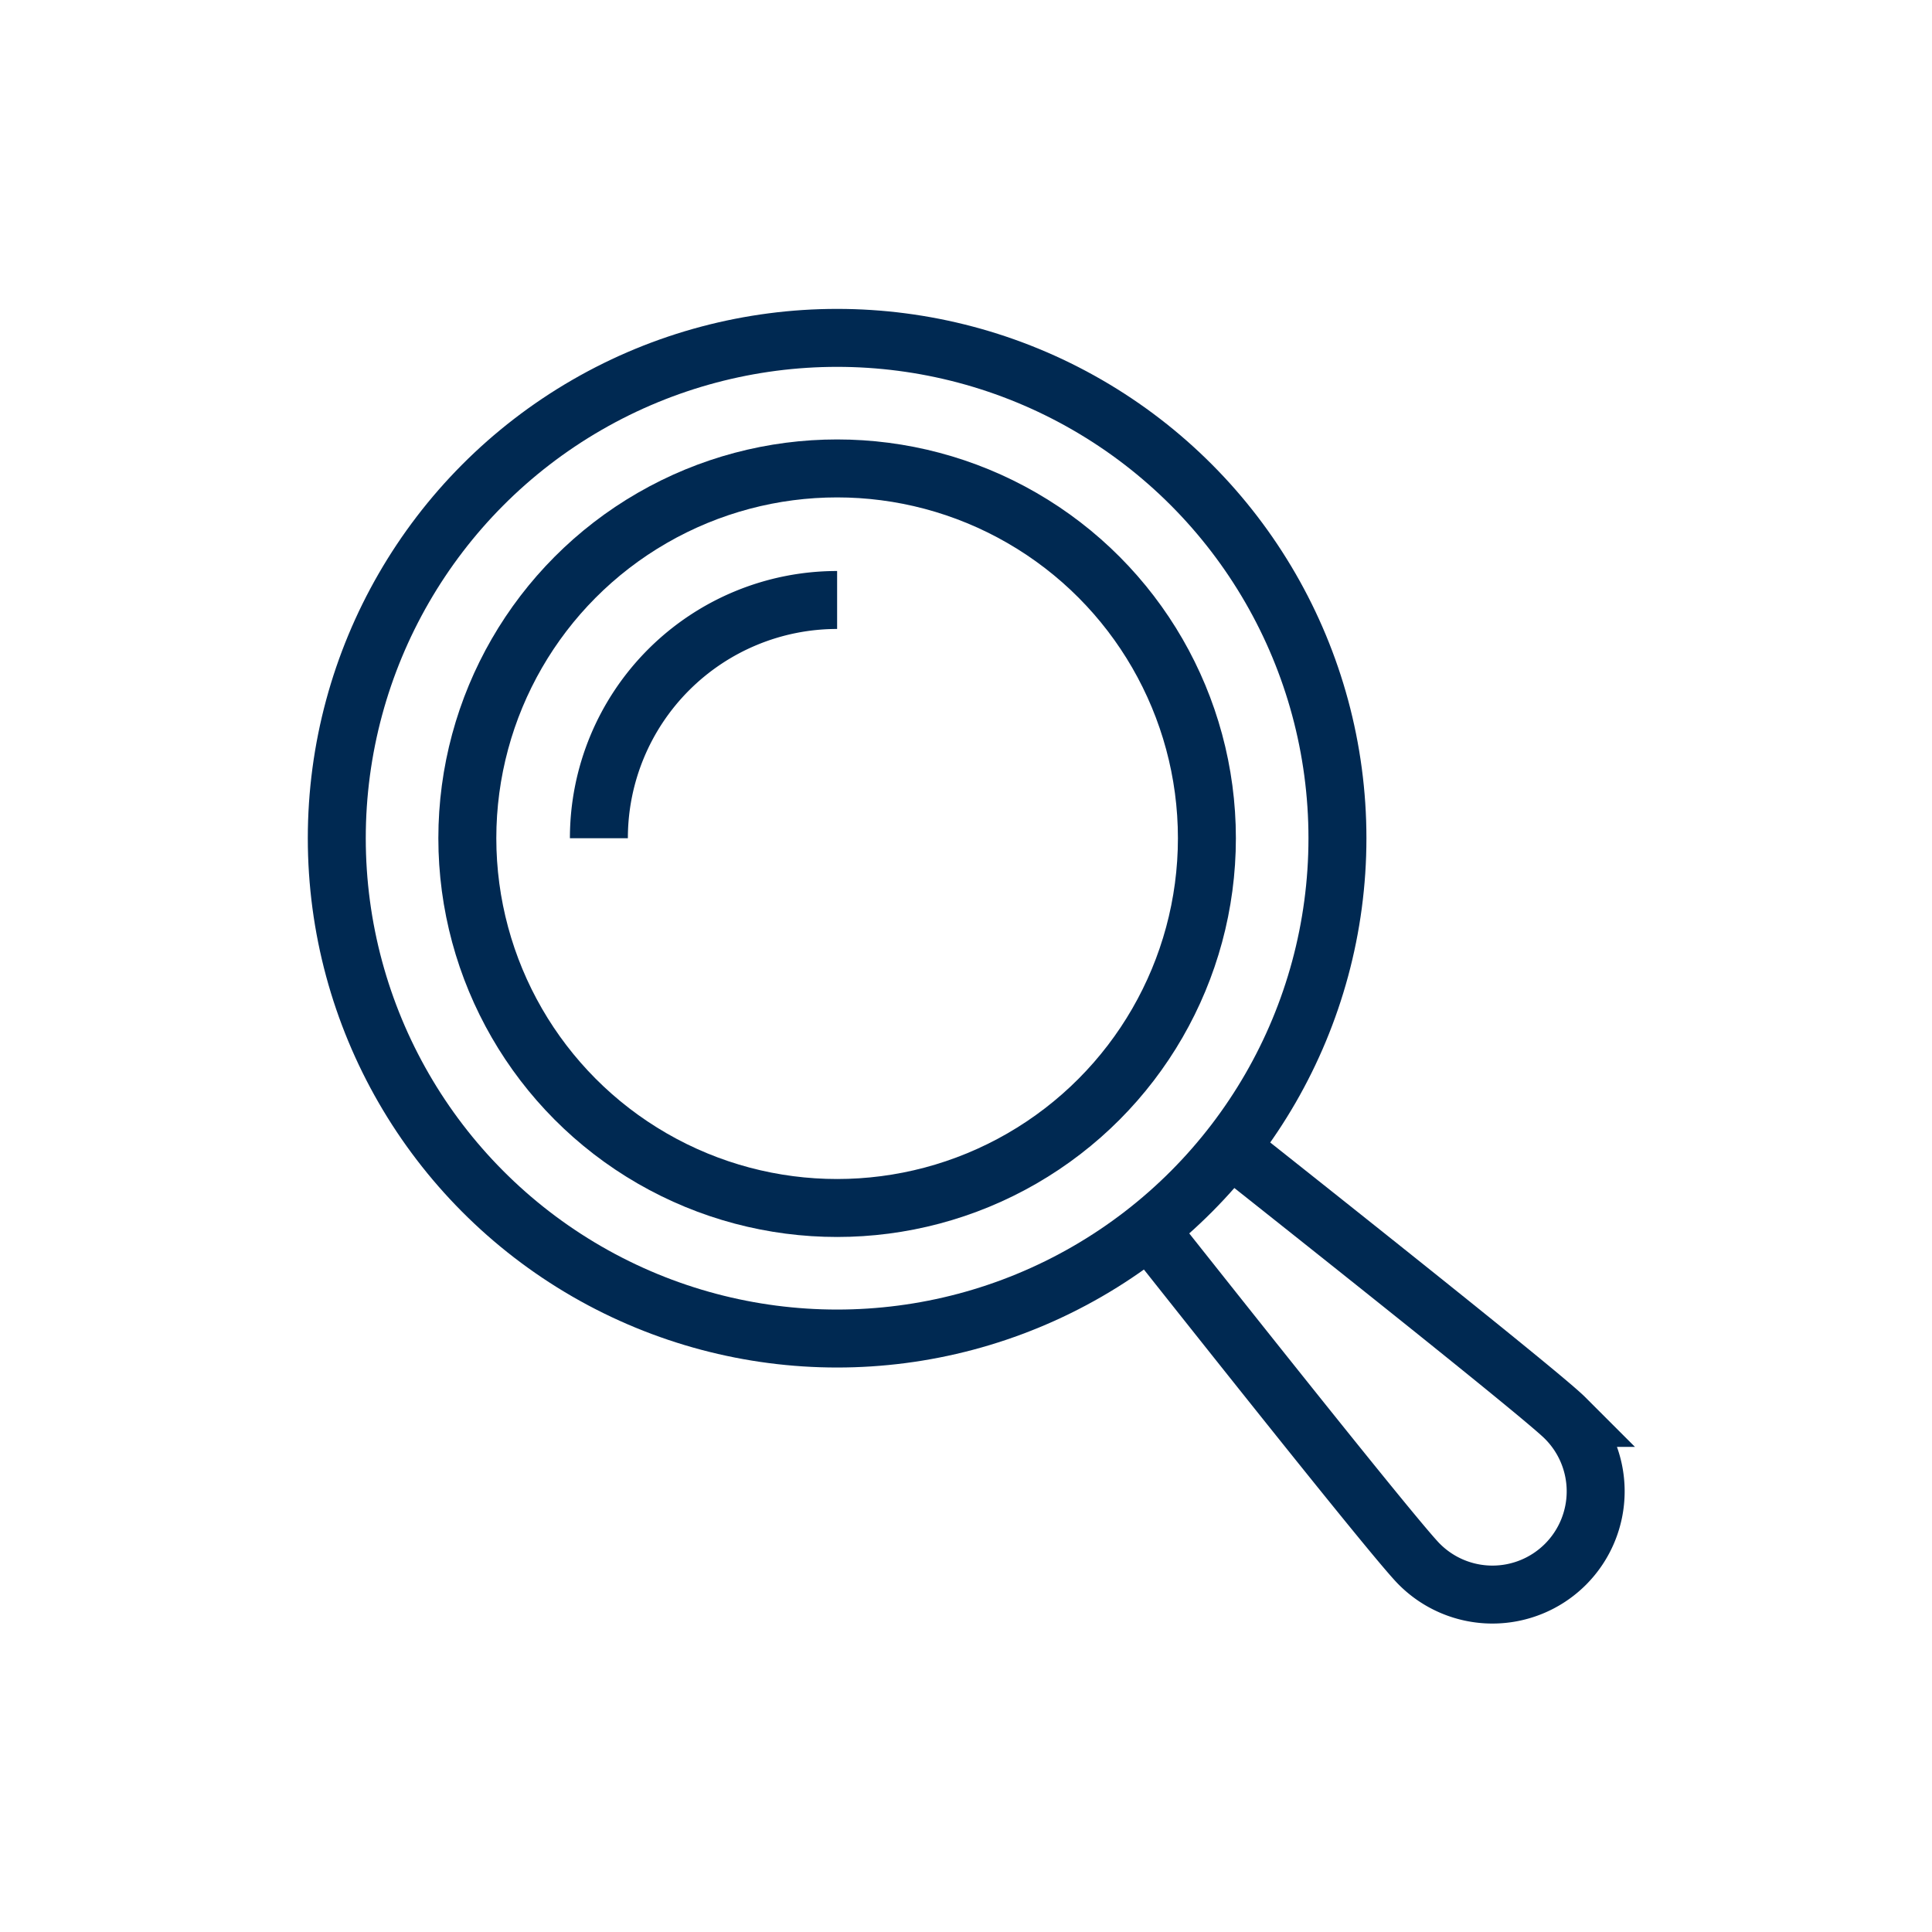
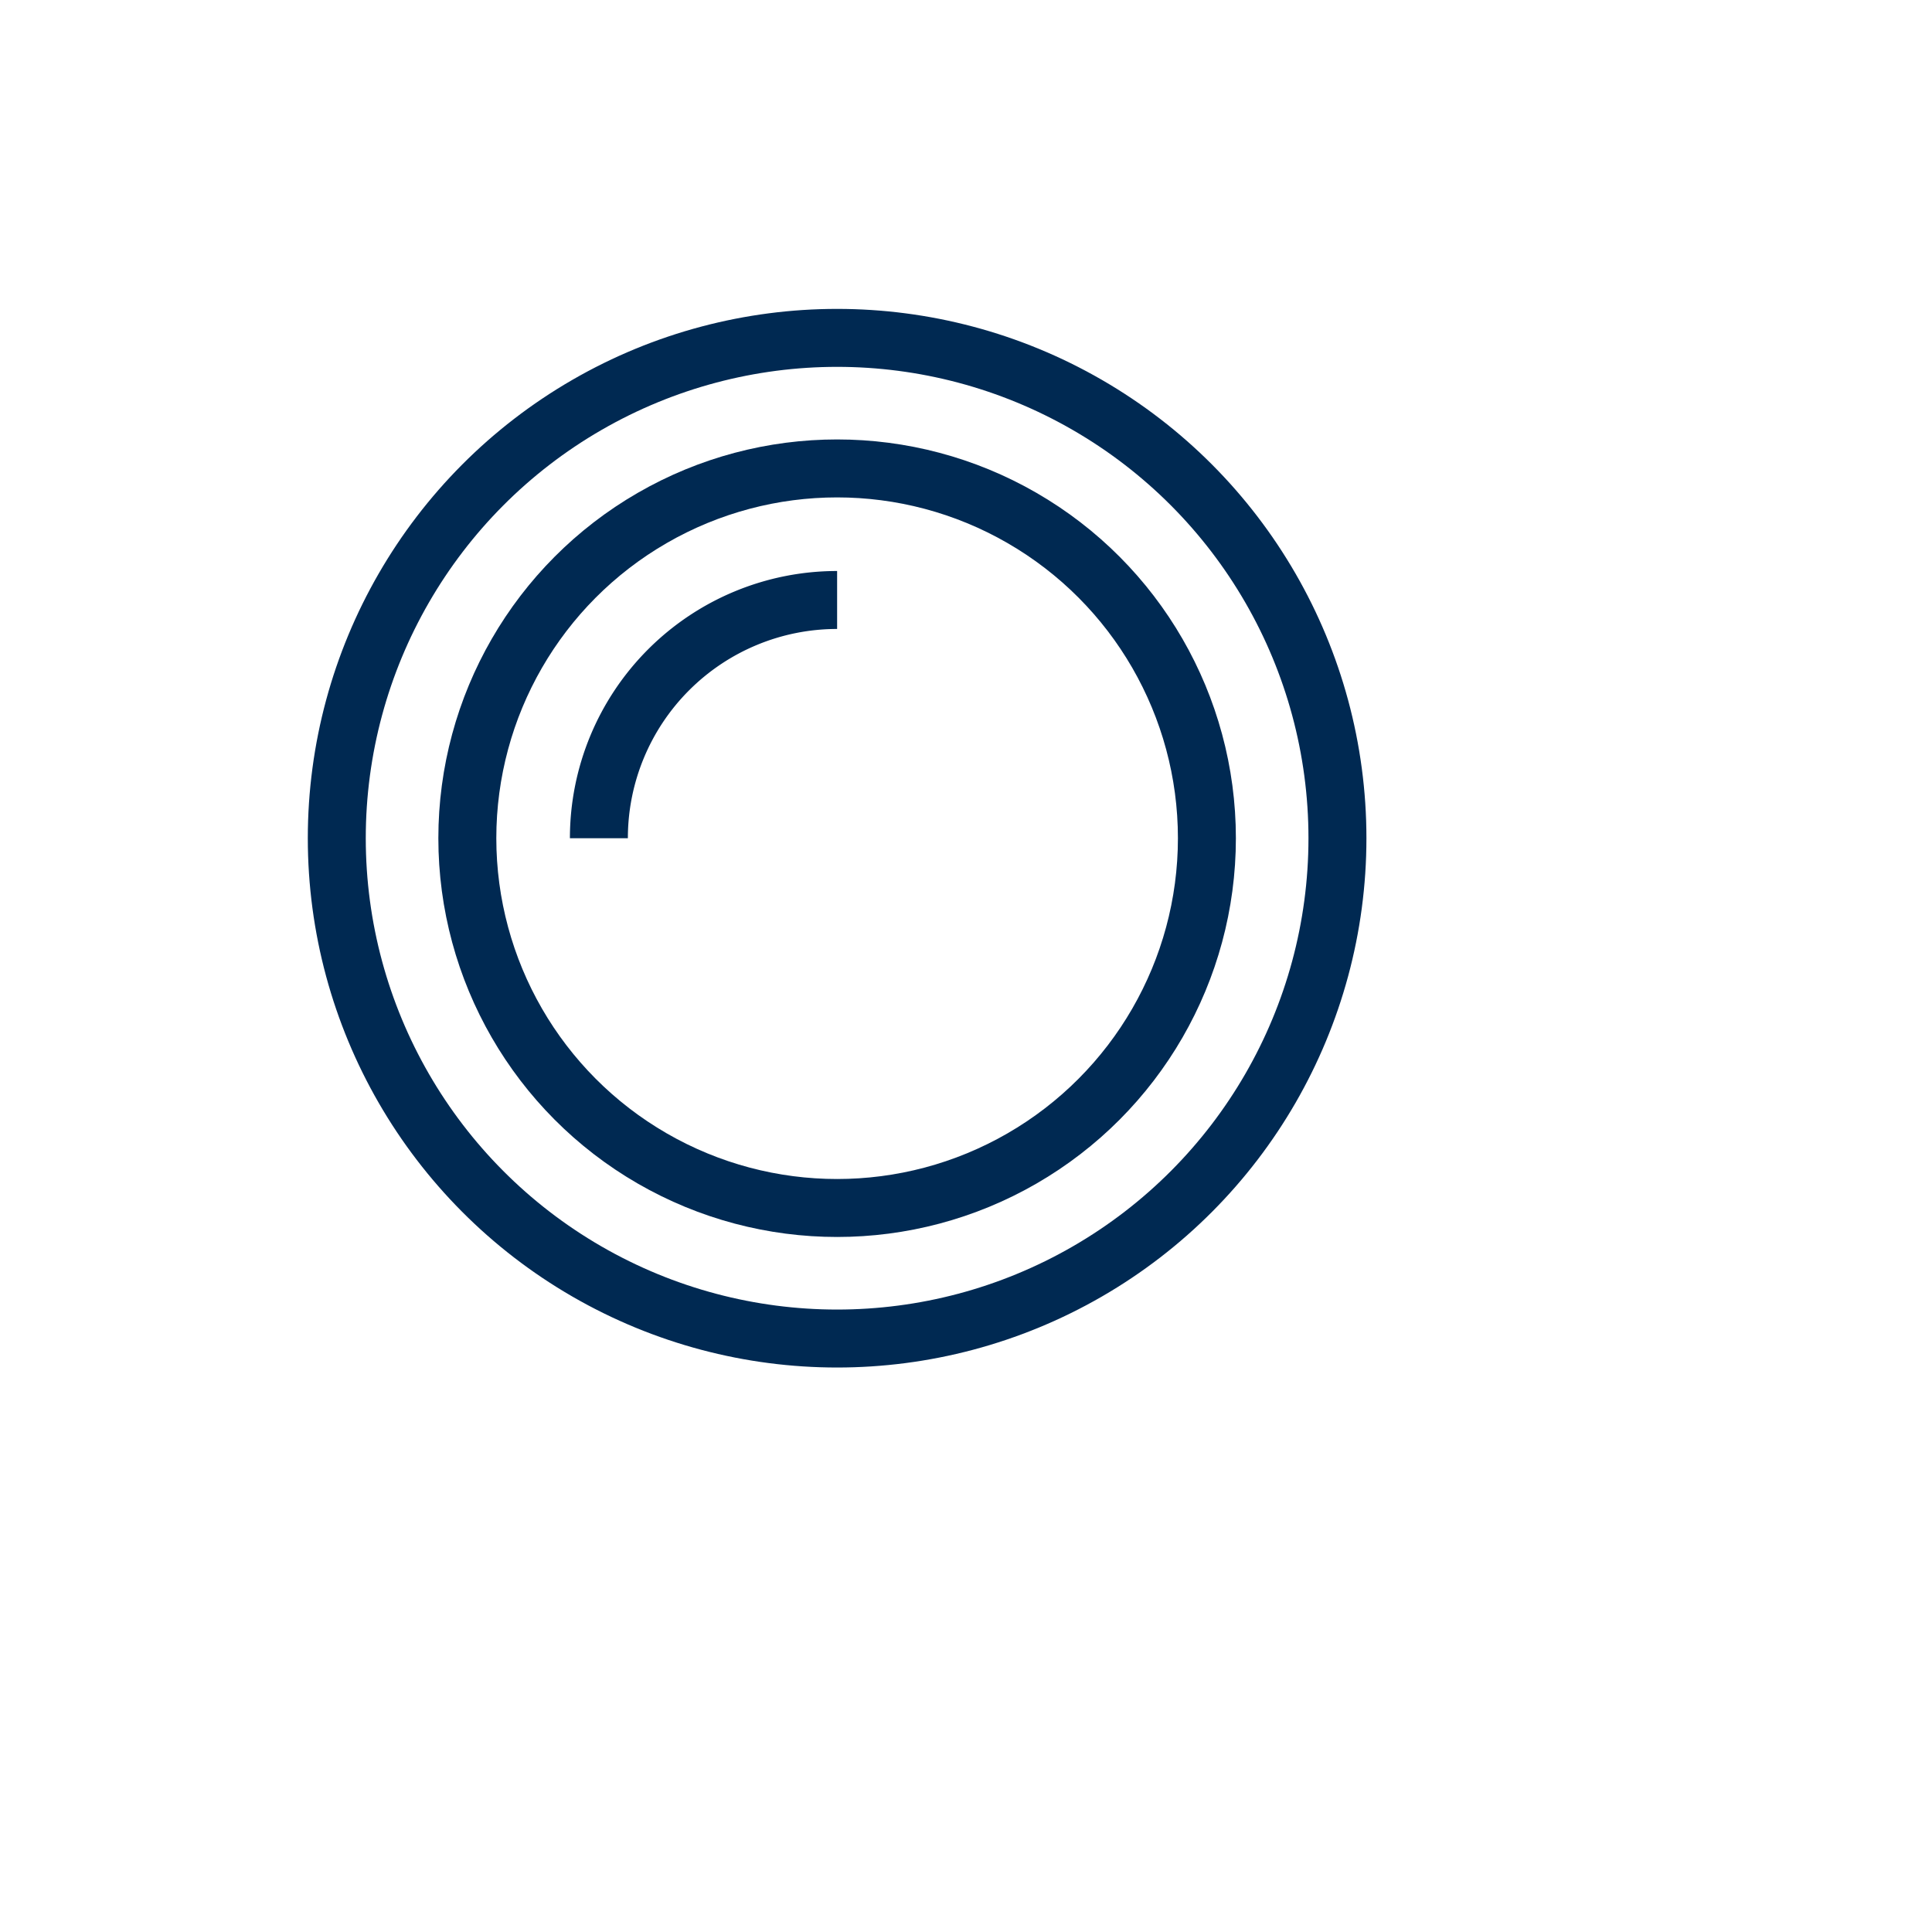
<svg xmlns="http://www.w3.org/2000/svg" viewBox="0 0 200 200">
  <defs>
    <style>.a{fill:none;stroke:#002952;stroke-miterlimit:10;stroke-width:6px;}</style>
  </defs>
-   <path d="M128.564,119.776c16.255,12.884,31.563,25.125,33.443,27.005a10.686,10.686,0,1,1-15.112,15.112c-1.894-1.894-14.301-17.414-27.289-33.802" class="a" />
  <circle r="51.794" cy="86.771" cx="86.658" class="a" />
  <circle r="38.28" cy="86.771" cx="86.658" class="a" />
  <path d="M61.997,86.771A24.661,24.661,0,0,1,86.658,62.11" class="a" />
</svg>